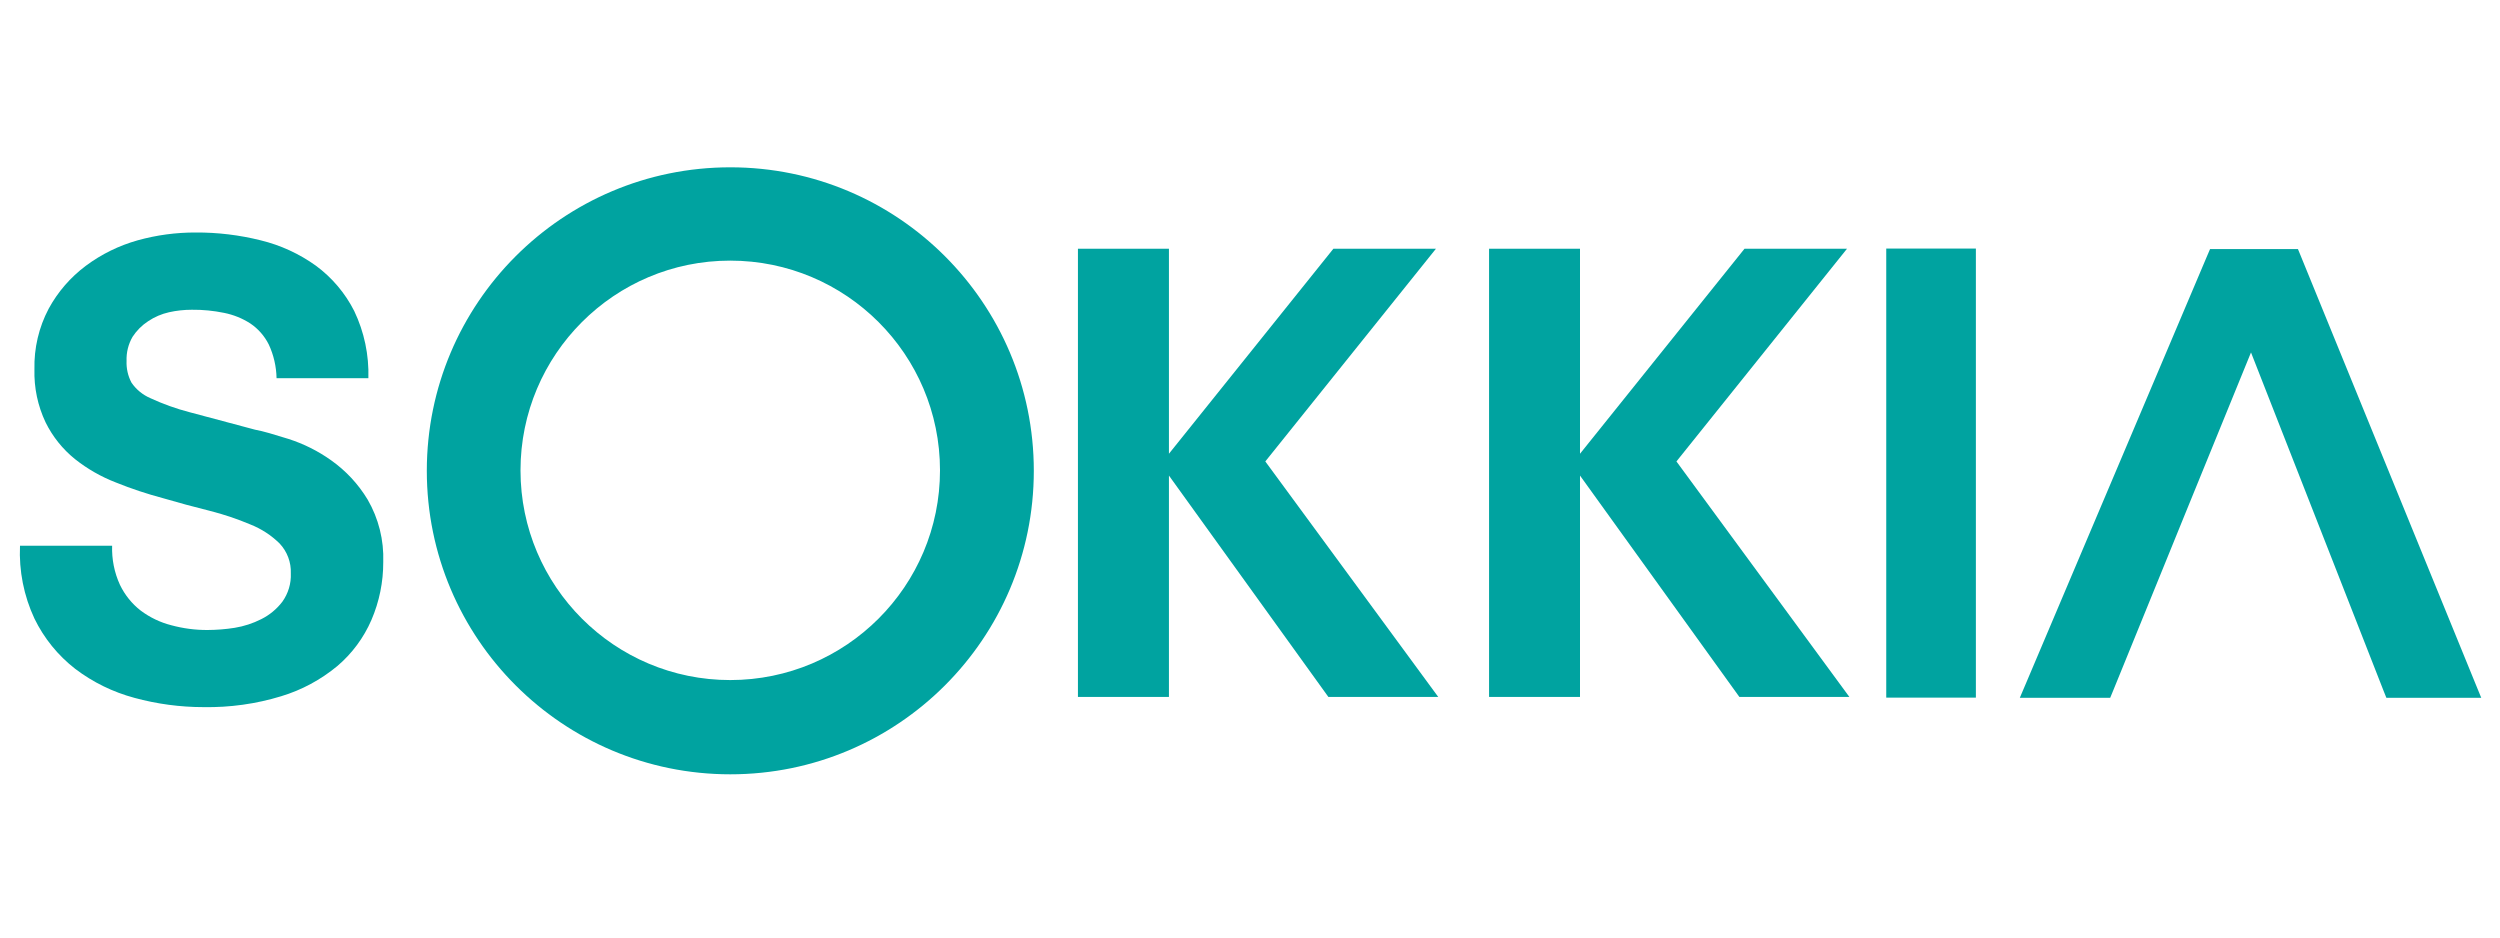
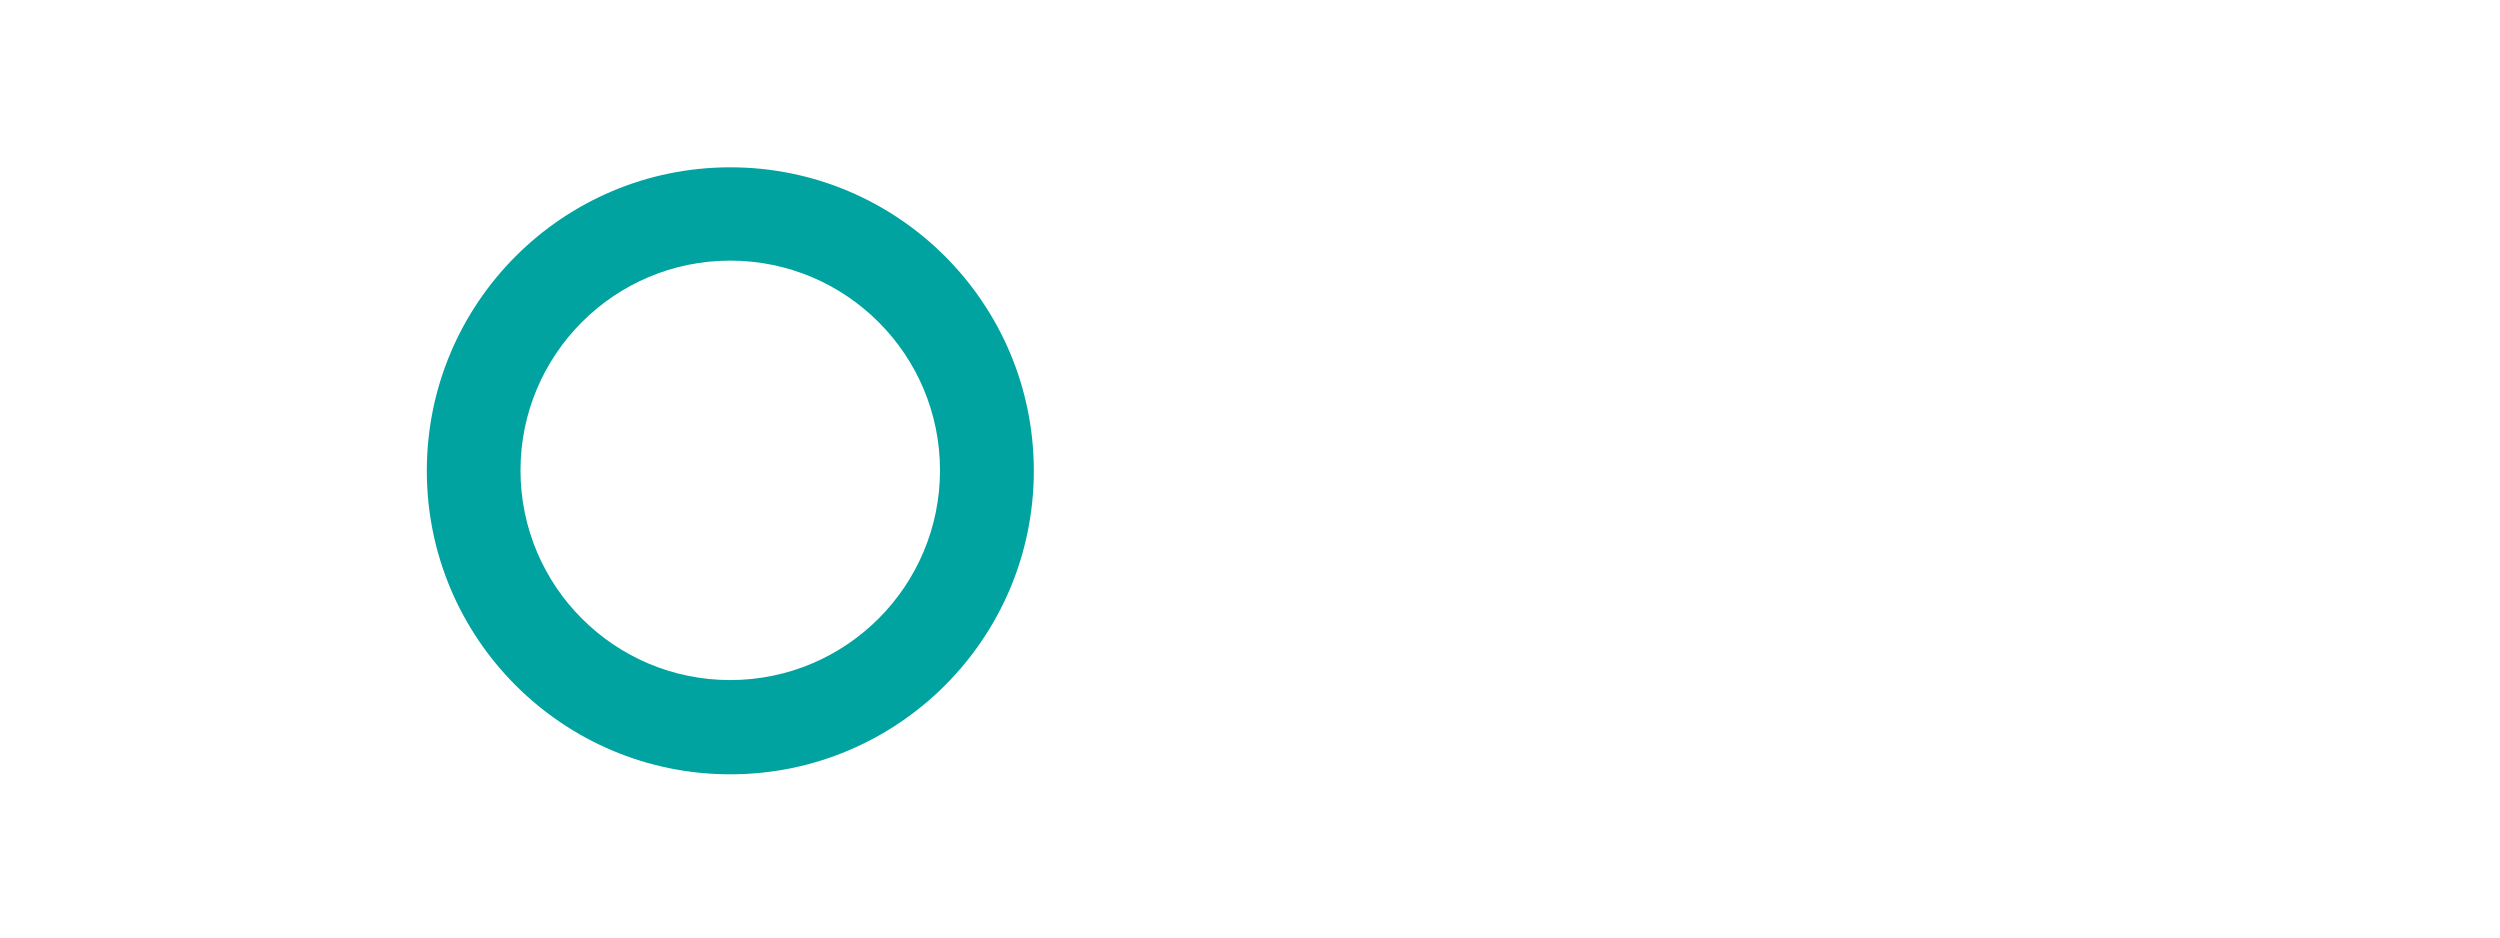
<svg xmlns="http://www.w3.org/2000/svg" version="1.0" id="Шар_1" x="0px" y="0px" width="400px" height="150px" viewBox="0 0 400 150" style="enable-background:new 0 0 400 150;" xml:space="preserve">
  <style type="text/css">
	.st0{fill:#00A3A0;}
</style>
-   <polygon class="st0" points="368.11,40.92 367.67,39.85 366.51,39.85 354.76,39.85 353.61,39.85 353.16,40.9 324.2,109.23   323.17,111.65 325.79,111.65 336.46,111.65 337.63,111.65 338.08,110.56 346.42,90.09 349.49,82.54 360.16,56.39 370.4,82.52   373.36,90.07 381.38,110.55 381.82,111.65 383.01,111.65 394.41,111.65 397,111.65 396.02,109.26 " />
-   <polygon class="st0" points="295.52,39.8 279.12,39.8 252.8,72.6 252.8,39.8 238.25,39.8 238.25,111.51 252.8,111.51 252.8,76.09   278.3,111.51 295.9,111.51 268.23,73.83 " />
-   <polygon class="st0" points="229.75,39.8 213.34,39.8 187.03,72.6 187.03,39.8 172.47,39.8 172.47,111.51 187.03,111.51   187.03,76.09 212.54,111.51 230.12,111.51 202.45,73.83 " />
-   <polygon class="st0" points="303.56,39.77 301.8,39.77 301.8,41.53 301.8,109.87 301.8,111.62 303.56,111.62 314.37,111.62   316.14,111.62 316.14,109.87 316.14,41.53 316.14,39.77 314.37,39.77 " />
-   <path class="st0" d="M116.85,26.77c-26.82,0-48.56,21.74-48.56,48.56s21.74,48.56,48.56,48.56s48.56-21.74,48.56-48.56l0,0  C165.41,48.51,143.67,26.77,116.85,26.77z M116.85,108.81c-18.53,0.01-33.56-15.01-33.57-33.54C83.28,56.73,98.3,41.7,116.83,41.7  s33.56,15.01,33.57,33.54c0,0,0,0.01,0,0.01C150.4,93.78,135.38,108.8,116.85,108.81z" />
-   <path class="st0" d="M52.97,73.64c-2.08-1.48-4.38-2.63-6.81-3.41c-2.28-0.71-4.06-1.25-5.35-1.48c-4.31-1.15-7.81-2.08-10.49-2.8  c-2.15-0.56-4.24-1.31-6.25-2.24c-1.23-0.53-2.29-1.39-3.04-2.5c-0.56-1.06-0.83-2.26-0.78-3.46c-0.05-1.35,0.28-2.69,0.96-3.86  c0.65-1,1.5-1.85,2.5-2.5c1.01-0.68,2.14-1.16,3.33-1.43c1.2-0.27,2.43-0.4,3.66-0.4c1.73-0.02,3.46,0.15,5.16,0.5  c1.49,0.3,2.92,0.87,4.2,1.7c1.25,0.84,2.26,2,2.94,3.35c0.79,1.69,1.21,3.53,1.25,5.4h14.69c0.11-3.71-0.66-7.39-2.26-10.74  c-1.45-2.87-3.55-5.35-6.14-7.26c-2.66-1.91-5.66-3.29-8.84-4.06c-3.4-0.85-6.89-1.27-10.39-1.25c-3.14-0.01-6.26,0.41-9.28,1.25  c-2.99,0.84-5.81,2.22-8.3,4.08c-2.45,1.83-4.48,4.17-5.94,6.86c-1.58,2.98-2.36,6.33-2.28,9.7c-0.08,2.94,0.53,5.85,1.79,8.5  c1.12,2.27,2.72,4.27,4.69,5.86c1.99,1.58,4.2,2.84,6.56,3.75c2.45,0.99,4.95,1.82,7.5,2.5c2.5,0.73,5,1.41,7.5,2.03  c2.22,0.56,4.39,1.29,6.5,2.18c1.75,0.69,3.35,1.73,4.69,3.05c1.21,1.29,1.86,3.01,1.79,4.78c0.07,1.62-0.41,3.21-1.35,4.53  c-0.9,1.18-2.06,2.14-3.39,2.8c-1.33,0.67-2.76,1.14-4.24,1.38c-1.44,0.23-2.89,0.34-4.35,0.35c-1.96,0.01-3.9-0.25-5.79-0.76  c-1.77-0.45-3.43-1.25-4.89-2.34c-1.42-1.1-2.55-2.51-3.33-4.13c-0.9-1.96-1.32-4.1-1.25-6.25H3.2c-0.18,4.01,0.61,8.01,2.31,11.65  c1.53,3.15,3.76,5.9,6.53,8.05c2.83,2.15,6.05,3.72,9.48,4.64c3.6,0.98,7.32,1.48,11.05,1.48c4.2,0.07,8.39-0.51,12.41-1.74  c3.29-0.99,6.34-2.64,8.99-4.83c2.36-2.01,4.23-4.53,5.46-7.38c1.26-2.93,1.9-6.08,1.89-9.26c0.12-3.5-0.74-6.97-2.5-10  C57.32,77.44,55.33,75.31,52.97,73.64z" />
+   <path class="st0" d="M116.85,26.77c-26.82,0-48.56,21.74-48.56,48.56s21.74,48.56,48.56,48.56s48.56-21.74,48.56-48.56l0,0  C165.41,48.51,143.67,26.77,116.85,26.77z M116.85,108.81c-18.53,0.01-33.56-15.01-33.57-33.54C83.28,56.73,98.3,41.7,116.83,41.7  s33.56,15.01,33.57,33.54C150.4,93.78,135.38,108.8,116.85,108.81z" />
</svg>